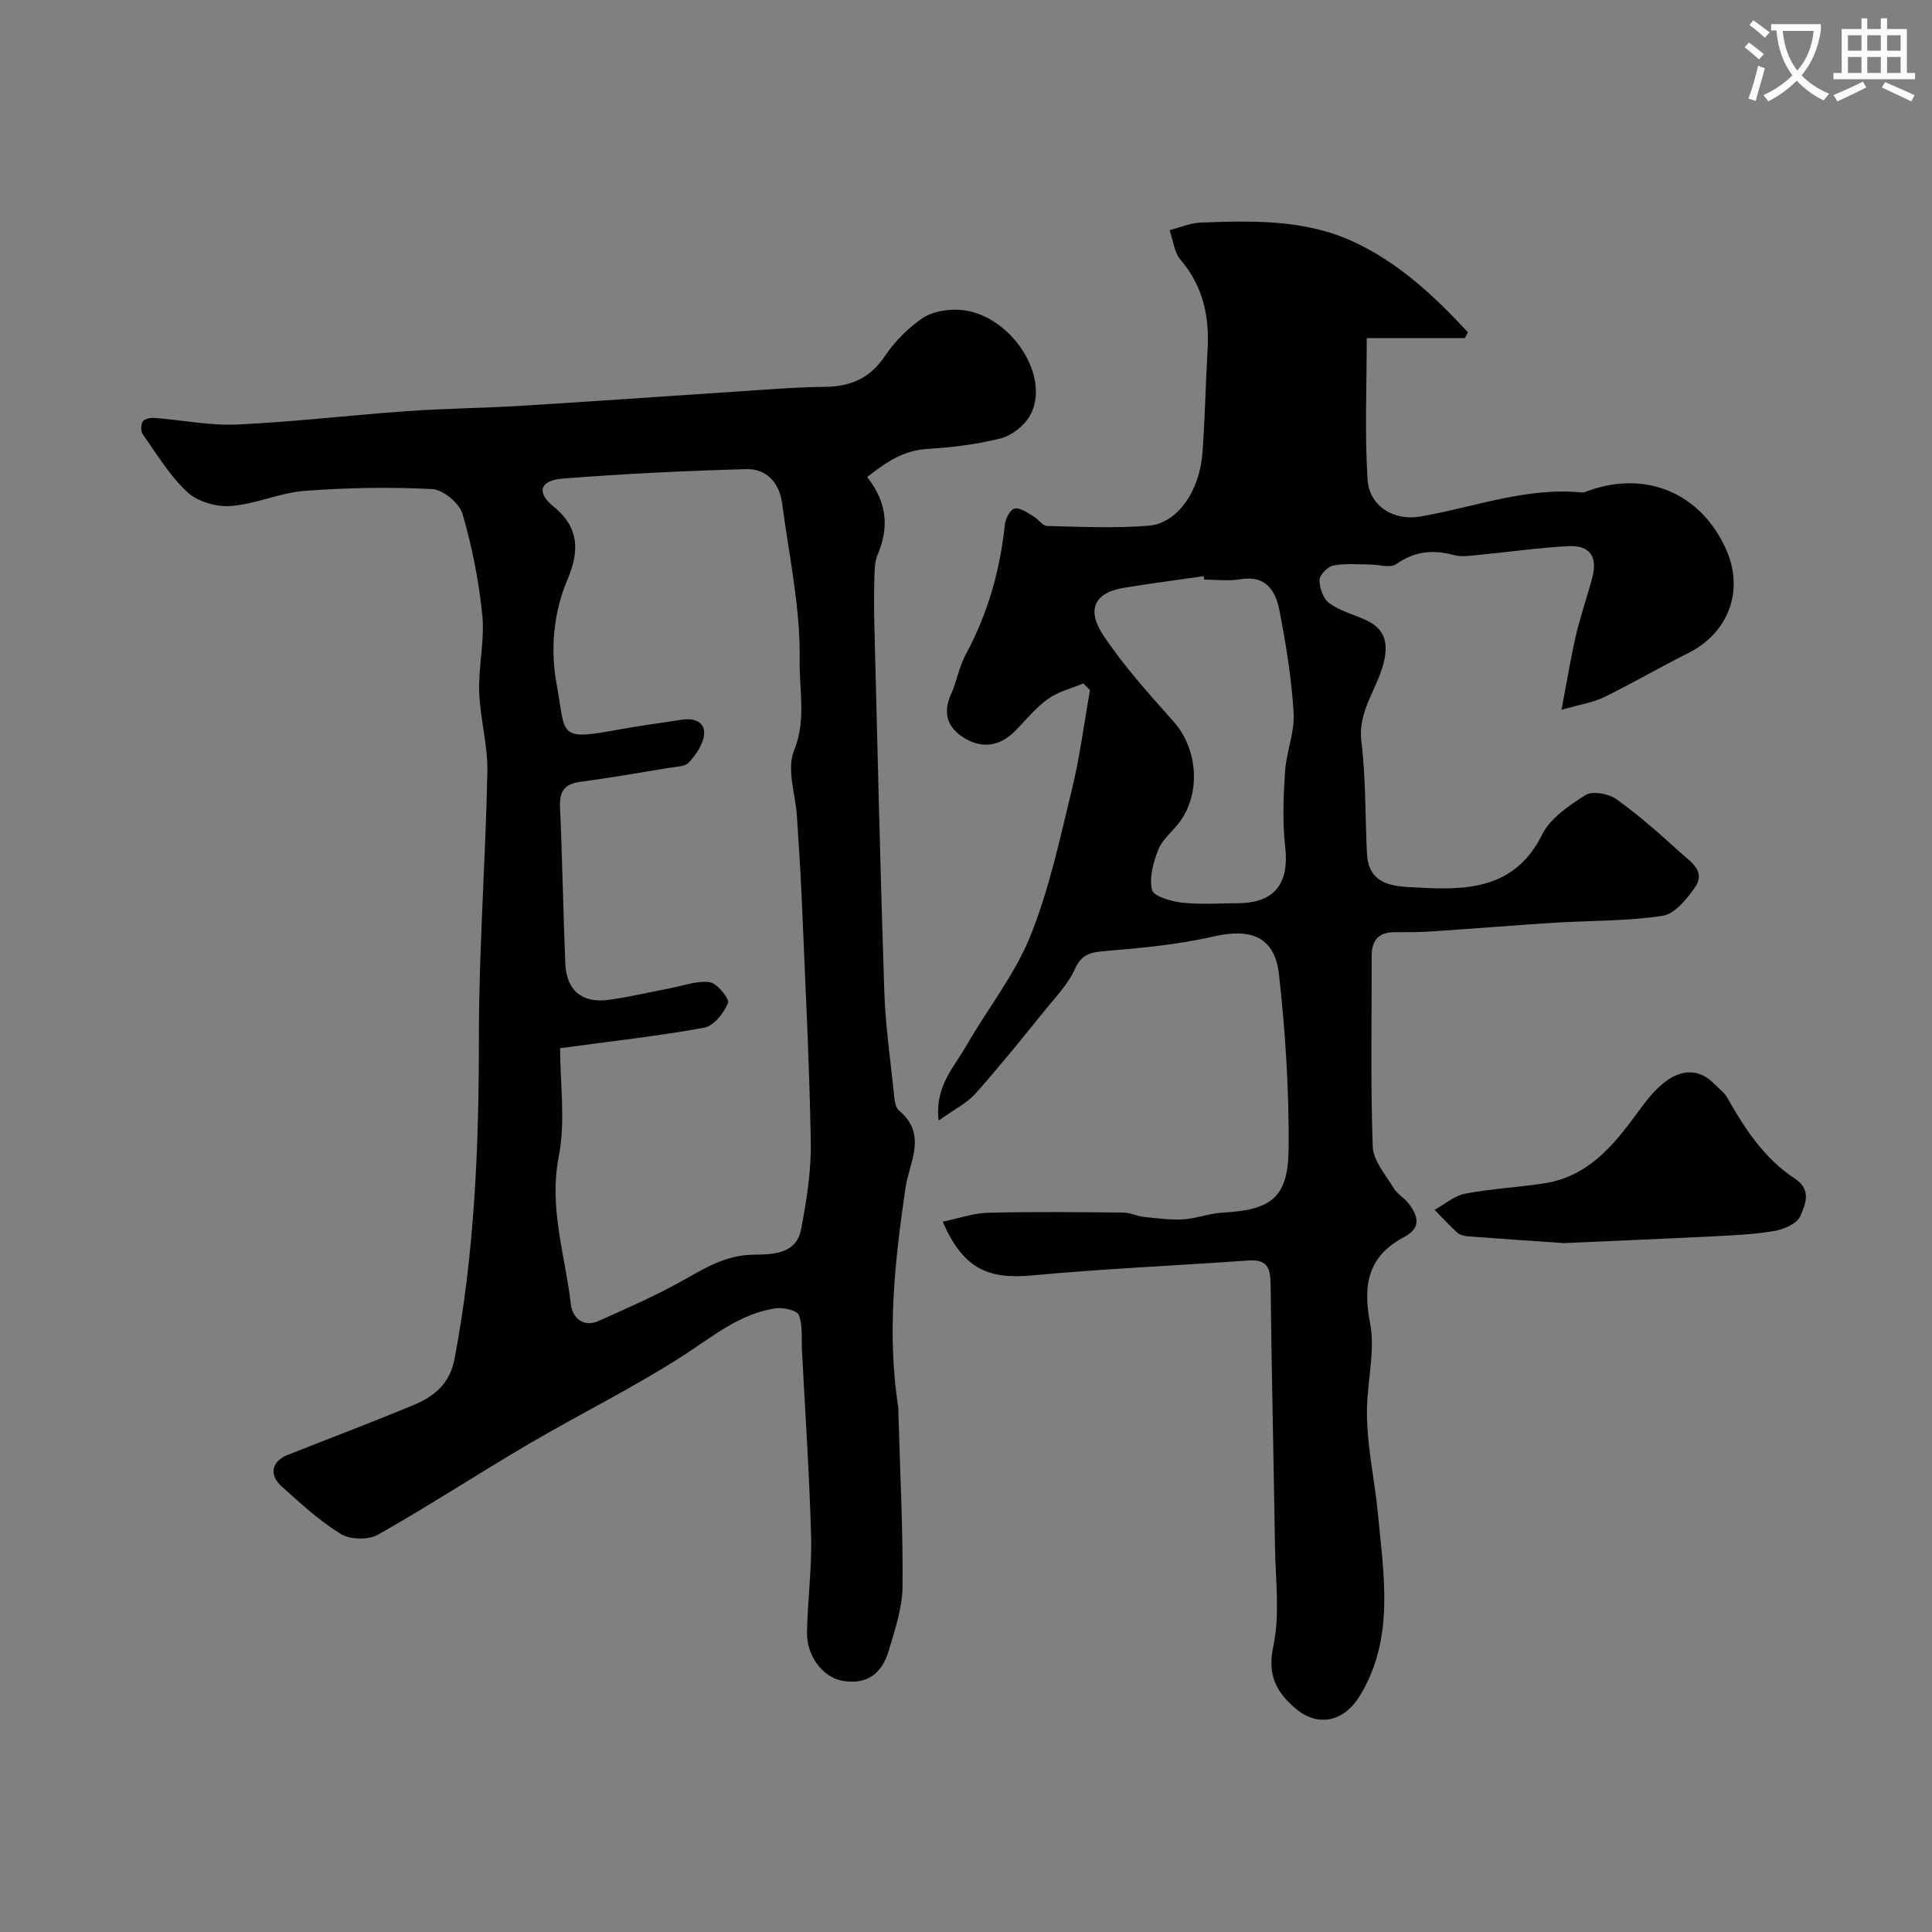
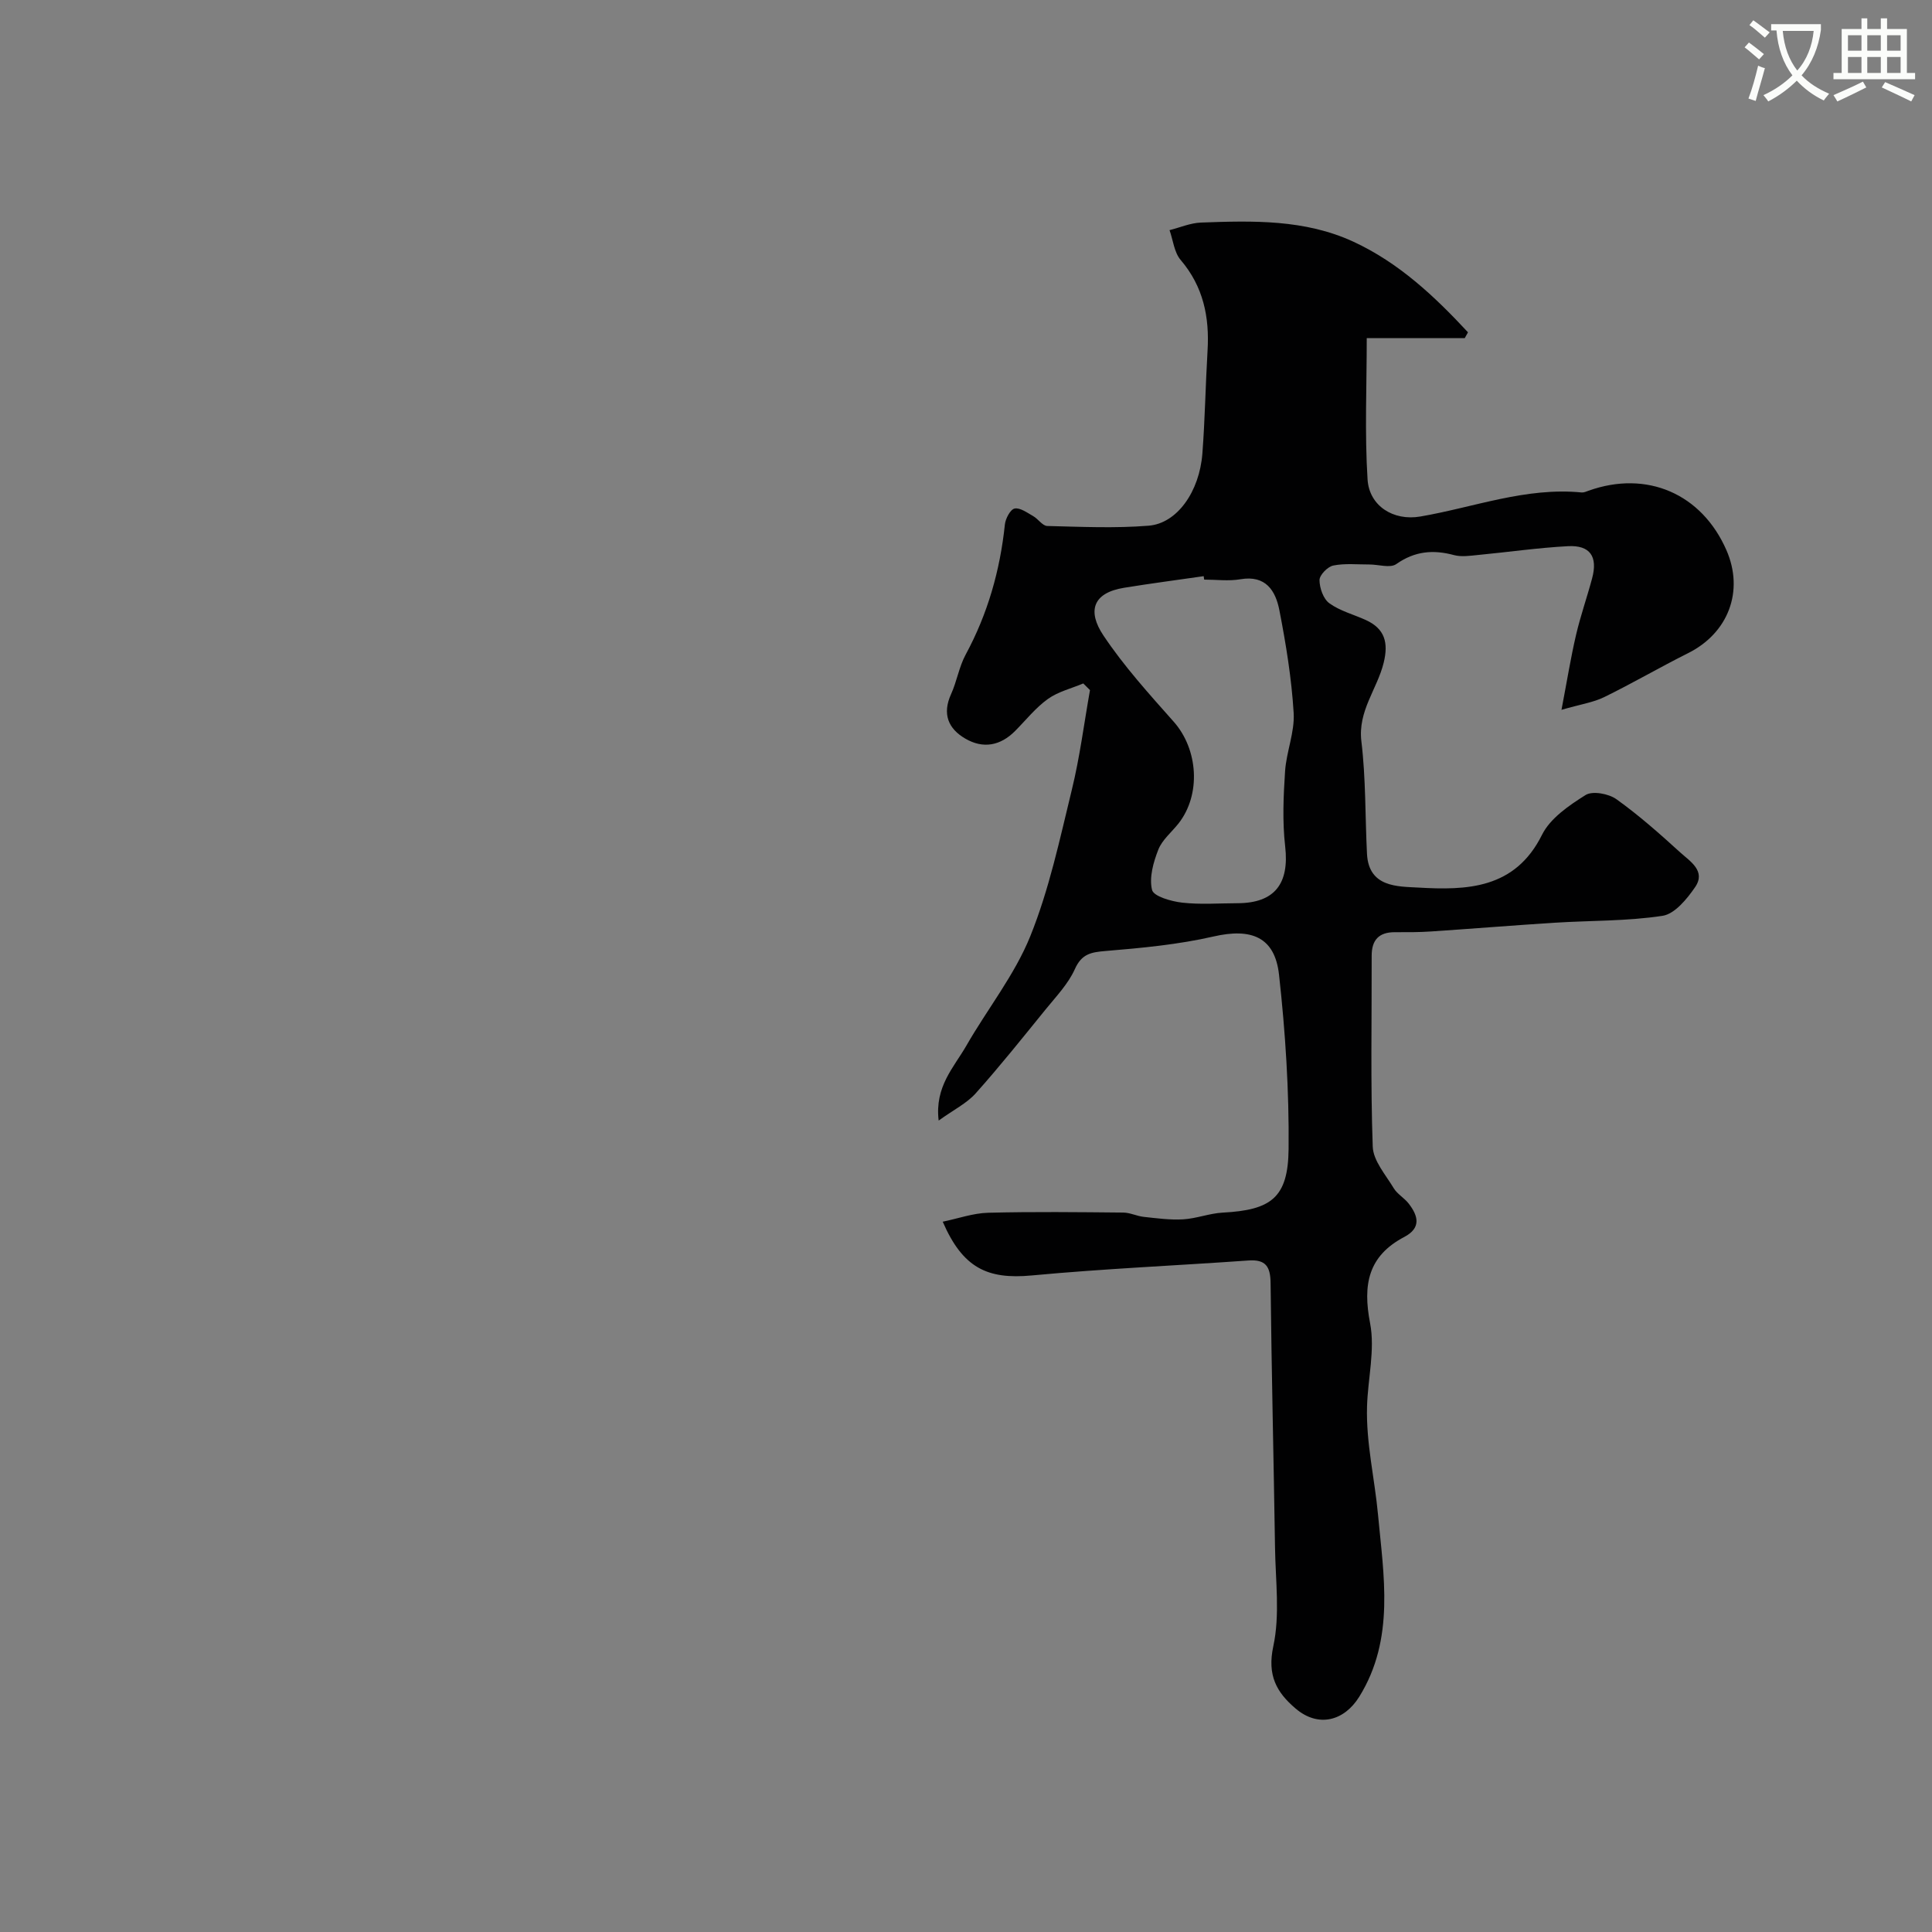
<svg xmlns="http://www.w3.org/2000/svg" enable-background="new 0 0 400 400" viewBox="0 0 400 400">
  <rect x="0" y="0" width="400" height="400" fill="#808080" stroke="none" />
  <path d="m362.1 8.8c1.1.8 2.1 1.6 3.1 2.4l-1 1.1c-1.3-1.1-2.3-2-3-2.5zm1.9 4.8c.5.2.9.4 1.4.5-.6 2.3-1.3 4.5-1.9 6.8l-1.5-.5c.8-2.1 1.4-4.3 2-6.8zm-1-9.4c1.3.9 2.4 1.8 3.4 2.5l-1 1.1c-1.4-1.2-2.4-2.1-3.2-2.6zm3.7 2.2v-1.4h10.3v1.2c-.5 3.6-1.8 6.8-4 9.4 1.5 1.6 3.4 2.8 5.7 3.8-.3.4-.7.8-1.1 1.4-2.3-1.1-4.1-2.5-5.6-4.1-1.6 1.6-3.6 3.1-5.9 4.3-.3-.5-.7-.9-1-1.3 2.4-1.1 4.4-2.5 6-4.1-1.9-2.5-3-5.6-3.3-9.3h-1.1zm8.8 0h-6.4c.3 3.3 1.3 6 3 8.2 2-2.2 3.1-5.1 3.4-8.2z" fill="#fbfcfa" />
  <path d="m385.3 3.8h1.3v2.2h2.8v-2.2h1.3v2.2h4.1v9.1h1.7v1.3h-16.9v-1.3h1.7v-9.1h4.1v-2.2zm.4 13.1.7 1.2c-1.8.9-3.8 1.9-6 2.9-.2-.4-.5-.8-.8-1.3 2.3-1 4.3-1.9 6.1-2.8zm-3.1-6.4h2.8v-3.2h-2.8zm0 4.6h2.8v-3.3h-2.8zm4-4.6h2.8v-3.2h-2.8zm0 4.6h2.8v-3.3h-2.8zm3.7 1.9c2.1.9 4.1 1.8 6.1 2.7l-.7 1.3c-2.2-1.1-4.2-2-6.1-2.9zm3.2-9.7h-2.8v3.2h2.8zm-2.8 7.8h2.8v-3.3h-2.8z" fill="#fbfcfa" />
  <g fill="#010102">
    <path d="m195.18 252.94c3.21-.66 6.29-1.77 9.39-1.85 9.33-.24 18.66-.13 27.99-.04 1.42.01 2.82.74 4.25.89 2.71.29 5.45.67 8.15.51 2.74-.16 5.44-1.24 8.18-1.39 10.05-.53 13.55-3.07 13.65-13.19.12-12.02-.66-24.11-1.98-36.06-.87-7.86-5.78-9.71-13.56-7.92-7.29 1.67-14.83 2.38-22.31 3-3.04.25-4.99.58-6.41 3.77-1.37 3.05-3.86 5.64-6.02 8.3-4.76 5.86-9.47 11.77-14.5 17.4-1.86 2.08-4.56 3.4-7.67 5.64-.85-7.04 3.17-11.03 5.72-15.48 4.36-7.61 10.01-14.66 13.25-22.69 3.91-9.69 6.11-20.1 8.6-30.31 1.66-6.78 2.53-13.75 3.76-20.64-.46-.46-.92-.92-1.39-1.38-2.46 1.04-5.2 1.69-7.32 3.21-2.54 1.82-4.55 4.37-6.78 6.62-3.05 3.07-6.61 3.75-10.31 1.6-3.57-2.07-4.82-5.13-2.96-9.22 1.2-2.64 1.65-5.65 3.02-8.18 4.57-8.45 7.12-17.42 8.12-26.94.13-1.22 1.13-3.12 2.01-3.3 1.13-.23 2.61.86 3.84 1.56 1.05.59 1.94 2.03 2.93 2.05 6.99.17 14.03.5 20.98-.06 5.9-.47 10.52-7.05 11.13-14.94.54-7.08.65-14.2 1.07-21.29.42-6.96-.86-13.27-5.57-18.79-1.34-1.57-1.56-4.09-2.3-6.17 2.17-.55 4.33-1.49 6.52-1.57 10.72-.4 21.51-.68 31.54 3.96 9.43 4.36 16.82 11.32 23.73 18.76-.22.4-.45.81-.67 1.21-6.57 0-13.15 0-20.29 0 0 10.02-.44 19.68.17 29.26.35 5.49 5.35 8.63 10.92 7.67 11.1-1.9 21.85-6.12 33.41-4.98.46.04.96-.2 1.42-.36 12.04-4.31 23.43.6 28.55 12.31 3.7 8.47.39 17.16-7.94 21.32-5.84 2.92-11.5 6.23-17.37 9.1-2.25 1.1-4.85 1.48-8.84 2.63 1.16-6.08 1.92-10.82 3.01-15.49.92-3.95 2.28-7.8 3.33-11.73 1.21-4.5-.41-6.9-4.99-6.66-6.22.33-12.4 1.23-18.61 1.82-1.65.16-3.43.44-4.98.03-4.33-1.17-8.15-.83-11.97 1.86-1.25.88-3.67.08-5.55.08-2.51.01-5.09-.27-7.5.22-1.16.24-2.84 1.96-2.84 3.01.01 1.65.79 3.9 2.04 4.8 2.19 1.59 5 2.31 7.53 3.46 3.97 1.81 4.74 4.7 3.71 8.88-1.35 5.46-5.37 9.96-4.61 16.25.93 7.69.77 15.52 1.16 23.28.35 6.99 6.4 6.75 10.57 6.99 10.07.58 20.07.34 25.67-10.93 1.71-3.43 5.59-6.08 9.02-8.23 1.43-.9 4.77-.28 6.37.86 4.66 3.33 8.99 7.17 13.24 11.04 2.03 1.84 5.36 3.83 3.06 7.18-1.68 2.45-4.22 5.55-6.74 5.93-7.34 1.12-14.87.96-22.32 1.43-8.54.54-17.08 1.24-25.62 1.81-2.49.17-4.99.16-7.48.15-3.32-.01-4.81 1.63-4.8 4.9.03 13.16-.25 26.34.22 39.49.1 2.93 2.68 5.84 4.35 8.62.75 1.24 2.22 2.03 3.12 3.21 1.95 2.54 2.6 5.01-.94 6.88-7.48 3.93-8.62 9.86-7.08 17.84 1.06 5.5-.46 11.47-.63 17.24-.22 7.57 1.59 14.99 2.27 22.38 1.15 12.53 3.56 25.74-3.88 37.73-3.13 5.04-8.47 6.44-13.16 2.46-3.96-3.36-5.93-6.88-4.64-12.89 1.41-6.53.46-13.6.36-20.43-.28-18.27-.72-36.53-.92-54.8-.04-3.4-1-4.91-4.57-4.66-14.96 1.06-29.96 1.7-44.89 3.1-9.22.86-14.28-1.58-18.42-11.13zm54.13-132.94c-.03-.24-.07-.47-.1-.71-5.49.79-10.99 1.51-16.47 2.4-6.63 1.07-7.58 4.95-4.3 9.86 4.25 6.37 9.47 12.13 14.57 17.88 5.06 5.71 5.7 15.06.99 21.06-1.42 1.8-3.38 3.38-4.18 5.41-1.03 2.62-1.93 5.8-1.3 8.35.33 1.34 3.97 2.37 6.22 2.63 3.78.43 7.64.13 11.47.12 7.71-.02 10.76-4.05 9.87-11.78-.59-5.12-.36-10.38-.02-15.54.27-4.04 2.01-8.09 1.78-12.05-.43-7.14-1.59-14.26-2.96-21.3-.78-4-2.8-7.31-8.07-6.4-2.45.42-5 .07-7.5.07z" />
-     <path d="m179.54 98.77c4.21 5.36 4.51 10.53 2.17 16.06-.55 1.3-.63 2.87-.67 4.32-.09 3.33-.1 6.66-.02 9.99.65 25.35 1.22 50.69 2.06 76.03.23 7.04 1.24 14.06 1.98 21.08.13 1.27.25 2.99 1.07 3.67 5.95 4.97 2.13 10.67 1.34 16.05-2.21 15.04-3.85 30.08-1.52 45.27.08.49.05 1 .06 1.5.33 11.93.96 23.86.85 35.79-.04 4.43-1.59 8.9-2.86 13.24-1.37 4.68-4.54 7.17-9.69 6.2-3.93-.74-7.32-5.11-7.23-9.99.11-6.62 1.03-13.25.85-19.85-.35-12.86-1.23-25.7-1.89-38.55-.13-2.47.19-5.11-.64-7.31-.36-.96-3.19-1.62-4.76-1.4-7.52 1.09-13.12 5.89-19.3 9.86-10.27 6.61-21.3 12.03-31.85 18.22-10.48 6.15-20.66 12.81-31.23 18.79-1.98 1.12-5.76 1.04-7.69-.14-4.43-2.72-8.35-6.34-12.25-9.85-2.72-2.45-2.06-5.22 1.3-6.55 8.61-3.41 17.27-6.68 25.82-10.22 4.31-1.79 7.66-4.34 8.67-9.65 4.17-21.98 5.05-44.14 5.04-66.45-.01-18.36 1.39-36.72 1.75-55.09.11-5.52-1.51-11.05-1.69-16.6-.17-5.25 1.16-10.59.65-15.77-.7-7.09-2.11-14.19-4.1-21.02-.65-2.22-4.02-5.02-6.27-5.14-8.79-.45-17.66-.29-26.44.37-5.13.39-10.1 2.74-15.23 3.13-2.97.23-6.86-.87-8.99-2.83-3.66-3.38-6.33-7.87-9.26-11.99-.44-.62-.43-2.02-.02-2.67.35-.55 1.6-.81 2.41-.75 5.72.44 11.47 1.63 17.15 1.37 11.75-.54 23.46-1.94 35.2-2.77 7.92-.56 15.88-.63 23.81-1.12 14.8-.9 29.59-1.97 44.39-2.93 6.09-.4 12.19-.92 18.29-.98 5.36-.05 9.35-1.8 12.44-6.41 2-2.99 4.73-5.72 7.68-7.76 1.96-1.36 4.91-1.88 7.38-1.79 10.69.39 19.77 14.05 14.76 22.23-1.22 1.99-3.72 3.87-5.98 4.43-4.88 1.22-9.97 1.85-15.01 2.15-4.93.28-8.56 2.68-12.53 5.83zm-63.58 118.25c0 7.28 1.16 15.09-.27 22.39-2.1 10.68 1.33 20.49 2.5 30.65.3 2.64 2.48 4.89 5.75 3.43 5.78-2.58 11.6-5.14 17.13-8.21 4.72-2.62 9.02-5.42 14.87-5.51 3.65-.06 8.92.06 9.92-5.26 1.12-5.94 2.11-12.04 2.01-18.05-.31-16.87-1.18-33.73-1.89-50.59-.24-5.6-.62-11.2-.98-16.8-.29-4.6-2.17-9.82-.61-13.65 2.58-6.34 1.07-12.62 1.17-18.61.19-10.86-2.2-21.76-3.64-32.64-.56-4.23-3.23-7.15-7.42-7.04-12.69.35-25.39.96-38.04 1.96-4.69.37-5.47 2.88-1.84 5.8 5.46 4.41 5.26 9.45 2.91 14.99-3.01 7.09-3.6 14.7-2.27 21.87 1.92 10.41.12 11.64 12.48 9.36 4.5-.83 9.04-1.42 13.56-2.12 2.48-.38 4.71.53 4.47 3.08-.19 2.04-1.68 4.18-3.14 5.79-.81.89-2.71.88-4.15 1.12-6.12 1.01-12.24 2.08-18.39 2.9-3.34.44-4.29 2.09-4.14 5.31.48 10.76.65 21.53 1.09 32.29.23 5.52 3.41 8.25 8.88 7.54 4.35-.57 8.63-1.63 12.95-2.44 2.71-.51 5.53-1.61 8.11-1.21 1.53.23 4.09 3.44 3.74 4.3-.86 2.08-2.94 4.73-4.91 5.1-9.32 1.71-18.77 2.74-29.85 4.25z" />
-     <path d="m323.75 257.37c-5.63-.39-12.69-.86-19.76-1.39-.78-.06-1.72-.27-2.26-.76-1.65-1.49-3.15-3.15-4.71-4.74 2.1-1.16 4.09-2.92 6.33-3.35 5.44-1.04 11.03-1.29 16.51-2.16 8.66-1.37 13.9-7.43 18.74-14.04 1.84-2.51 3.74-5.14 6.18-6.98 3.21-2.42 6.9-2.88 10.13.45.93.95 2.09 1.78 2.72 2.9 3.64 6.45 7.69 12.6 14 16.73 3.56 2.33 2.1 5.47 1.08 7.79-.68 1.56-3.45 2.72-5.46 3.06-4.2.72-8.5.88-12.77 1.1-9.74.49-19.49.89-30.73 1.39z" />
  </g>
</svg>